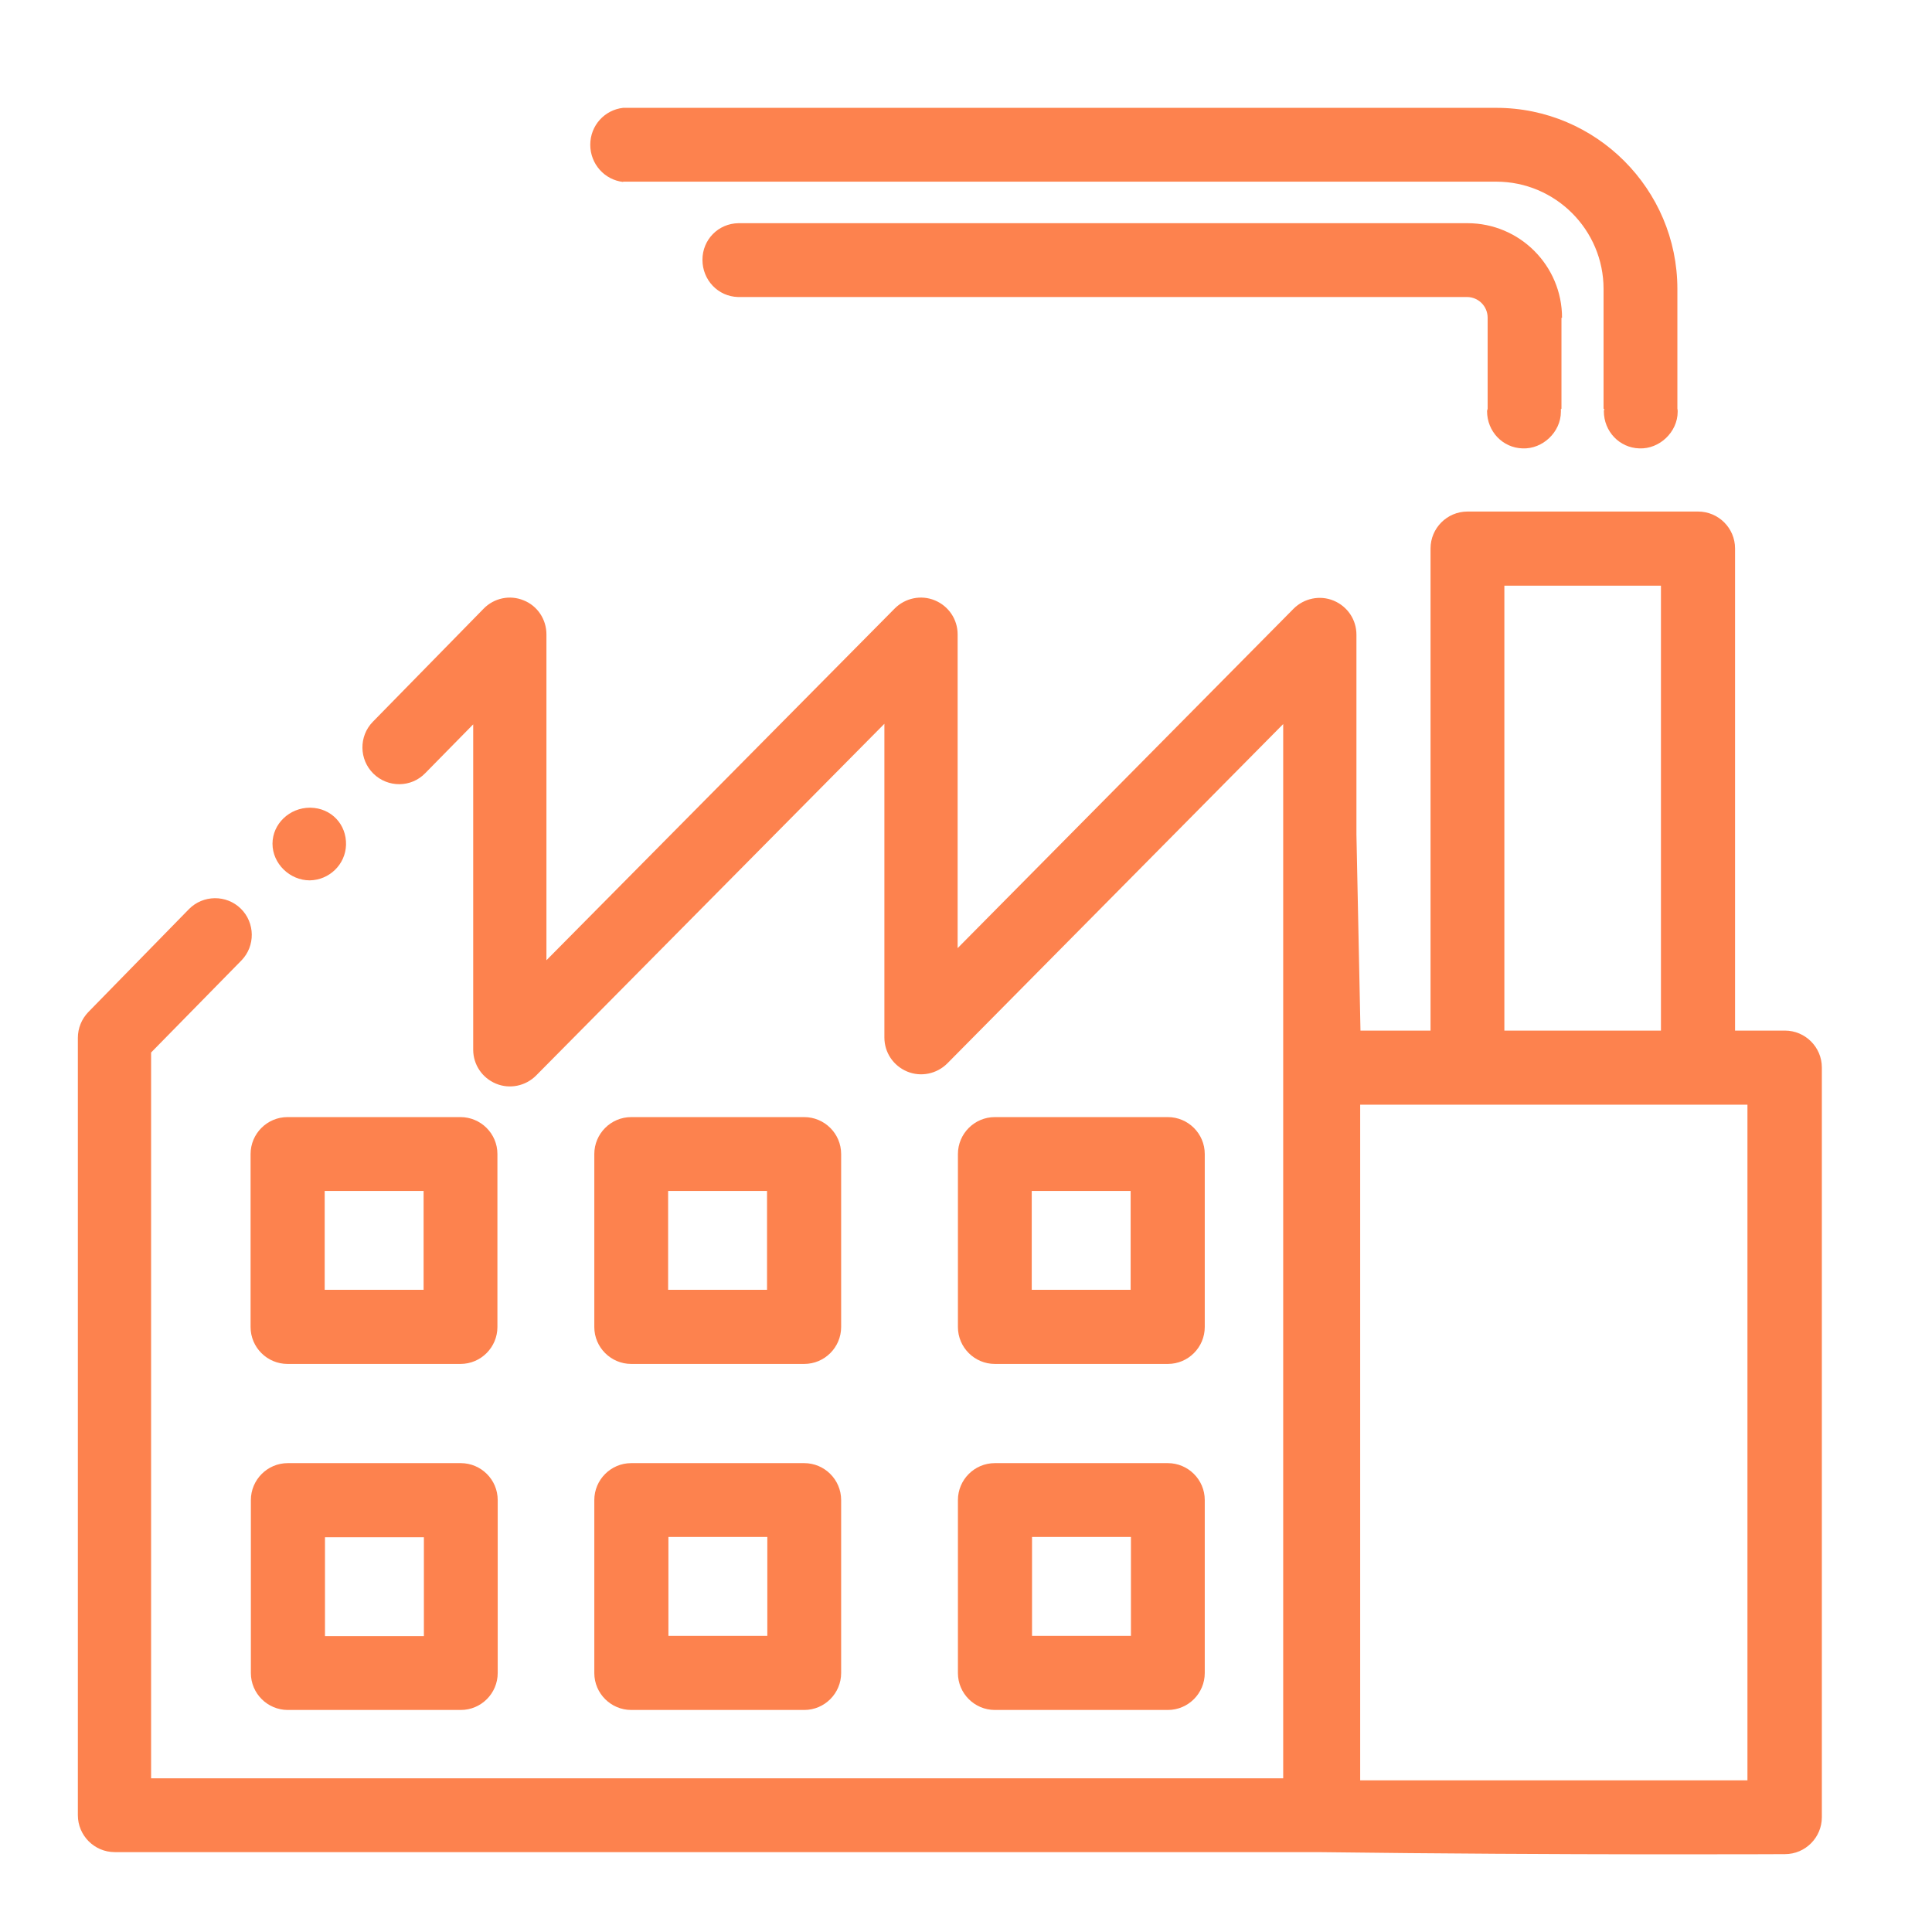
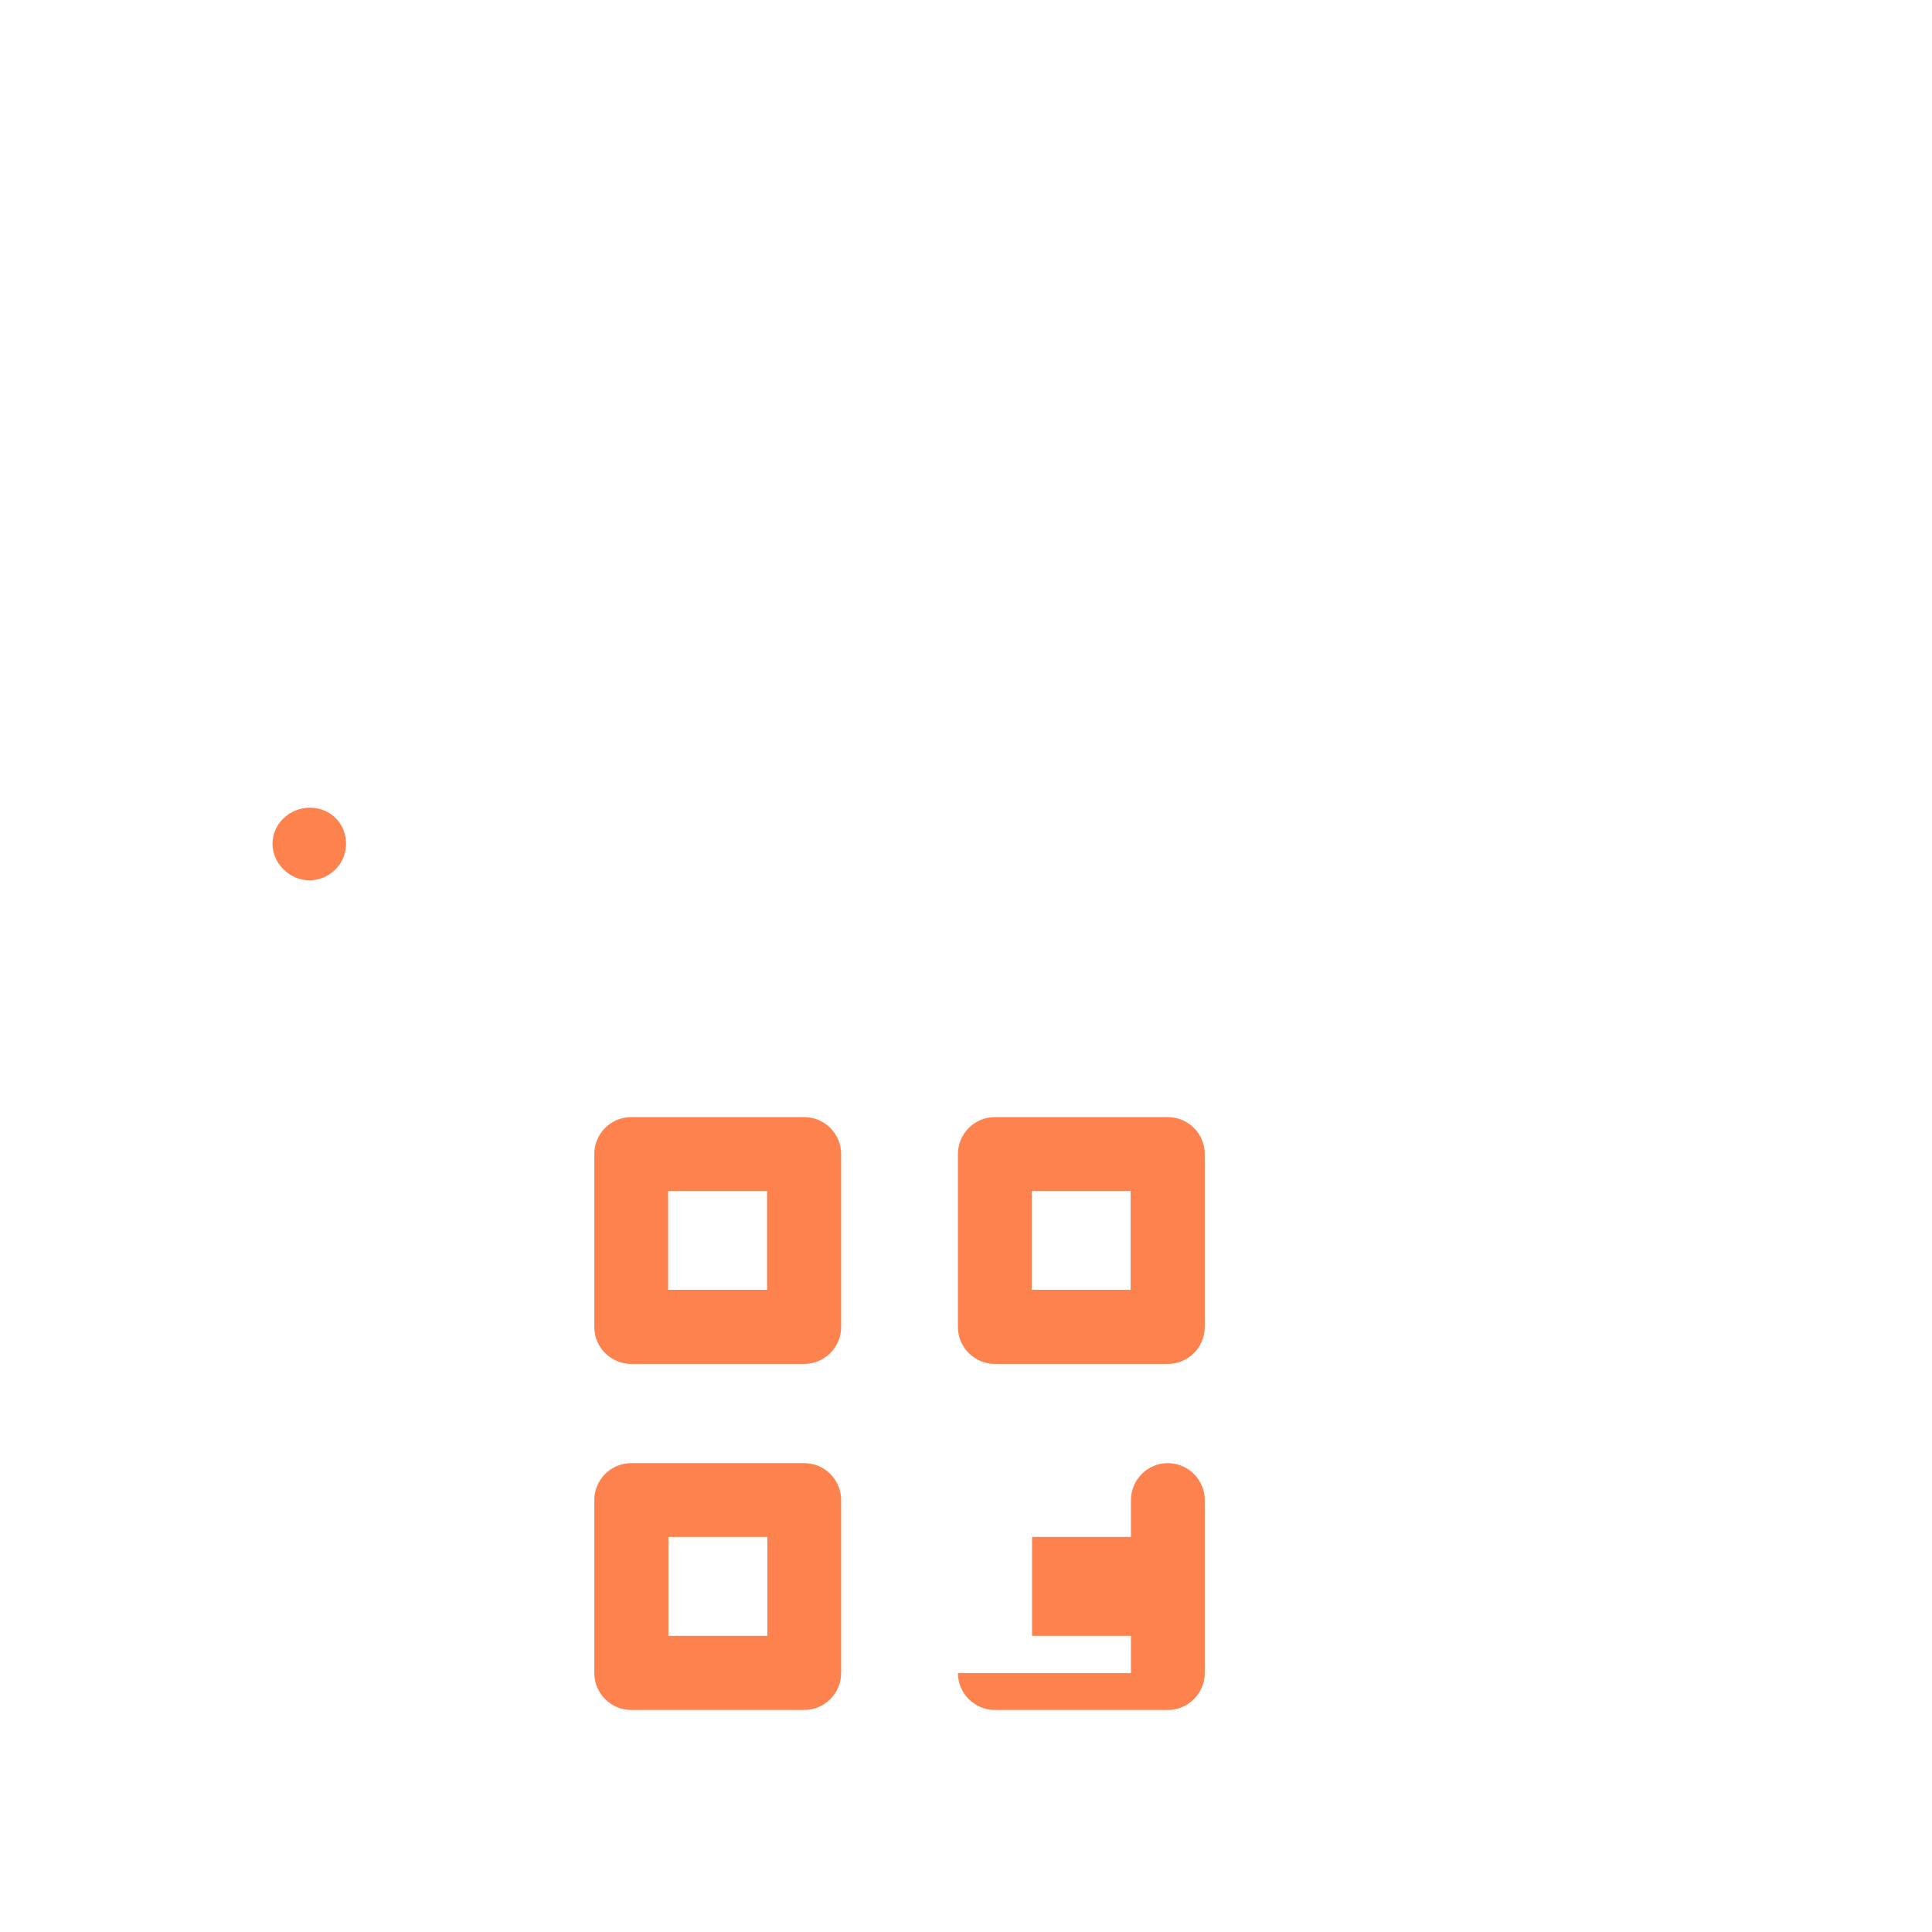
<svg xmlns="http://www.w3.org/2000/svg" id="Layer_1" viewBox="0 0 67 67">
  <defs>
    <style>.cls-1{fill:#fd824e;stroke-width:0px;}</style>
  </defs>
-   <path class="cls-1" d="m61.89,35.74h-1.72v-16.72c0-.71-.58-1.28-1.28-1.28h-8c-.71,0-1.28.58-1.28,1.28v16.72h-2.43l-.14-6.8v-6.93c0-.52-.31-.98-.79-1.18-.48-.2-1.03-.08-1.39.28l-11.65,11.77v-10.88c0-.52-.31-.98-.79-1.18-.48-.2-1.03-.08-1.39.28l-12.08,12.2v-11.3c0-.52-.31-.99-.79-1.18-.48-.2-1.03-.08-1.39.29l-3.84,3.92c-.49.5-.48,1.31.02,1.8.5.49,1.31.49,1.8-.02l1.66-1.69v11.28c0,.52.31.98.79,1.18.48.2,1.03.08,1.39-.28l12.08-12.2v10.88c0,.52.31.98.79,1.18.48.2,1.03.08,1.39-.28l11.65-11.77v36.56H5.24v-25.17l3.13-3.19c.49-.5.48-1.31-.02-1.8-.5-.49-1.31-.48-1.8.02l-3.49,3.57c-.23.24-.36.56-.36.89v26.96c0,.7.57,1.28,1.28,1.28h41.71c8.66.11,16.21.07,16.21.07.71,0,1.28-.58,1.28-1.28v-26c0-.71-.58-1.28-1.28-1.28Zm-9.72-15.43h5.43v15.43h-5.43v-15.43Zm8.43,41.43h-13.43v-23.43h13.43v23.43Z" />
  <path class="cls-1" d="m21.89,47.3h6c.71,0,1.28-.58,1.28-1.28v-6c0-.71-.58-1.28-1.28-1.28h-6c-.71,0-1.28.58-1.28,1.28v6c0,.71.58,1.28,1.28,1.28Zm1.28-6h3.43v3.43h-3.43v-3.43Z" />
  <path class="cls-1" d="m34.5,47.3h6c.71,0,1.28-.58,1.28-1.28v-6c0-.71-.58-1.28-1.28-1.28h-6c-.71,0-1.28.58-1.28,1.28v6c0,.71.58,1.28,1.28,1.28Zm1.28-6h3.43v3.43h-3.43v-3.43Z" />
-   <path class="cls-1" d="m8.69,46.02c0,.71.58,1.28,1.28,1.28h6c.71,0,1.28-.58,1.28-1.28v-6c0-.71-.58-1.28-1.28-1.28h-6c-.71,0-1.28.58-1.28,1.28v6Zm2.57-4.72h3.43v3.43h-3.43v-3.43Z" />
-   <path class="cls-1" d="m15.98,50.74h-6c-.71,0-1.28.58-1.28,1.28v6c0,.71.58,1.28,1.28,1.28h6c.71,0,1.28-.58,1.28-1.28v-6c0-.71-.58-1.28-1.28-1.28Zm-1.28,6h-3.43v-3.43h3.43v3.43Z" />
  <path class="cls-1" d="m20.61,58.02c0,.71.58,1.28,1.28,1.28h6c.71,0,1.28-.58,1.28-1.28v-6c0-.71-.58-1.28-1.28-1.28h-6c-.71,0-1.28.58-1.28,1.28v6Zm2.57-4.72h3.43v3.43h-3.43v-3.43Z" />
-   <path class="cls-1" d="m33.22,58.02c0,.71.58,1.28,1.28,1.28h6c.71,0,1.28-.58,1.28-1.28v-6c0-.71-.58-1.28-1.28-1.28h-6c-.71,0-1.28.58-1.28,1.28v6Zm2.57-4.72h3.43v3.43h-3.43v-3.43Z" />
-   <path class="cls-1" d="m54.17,11.02c0-1.81-1.47-3.28-3.28-3.28h-25.18s-.06,0-.1,0c-.7.01-1.25.57-1.25,1.27s.54,1.27,1.23,1.29c0,0,0,0,0,0h0s25.28,0,25.28,0c.4,0,.72.32.72.72v3.16h0s-.02.05-.02.08c0,.7.54,1.27,1.23,1.29.7.03,1.33-.57,1.33-1.27,0-.03,0-.07,0-.1h.02v-3.16Z" />
-   <path class="cls-1" d="m21.61,6.3h30.28c2.05,0,3.72,1.67,3.72,3.72v4.16h.03s-.02.05-.02.08c0,.7.54,1.27,1.23,1.29.7.03,1.33-.57,1.33-1.27,0-.04,0-.08-.01-.11v-4.15c0-3.46-2.82-6.28-6.28-6.28h-30.28c-.64.07-1.14.61-1.14,1.28s.5,1.22,1.14,1.29Z" />
+   <path class="cls-1" d="m33.22,58.02c0,.71.58,1.28,1.28,1.28h6c.71,0,1.28-.58,1.28-1.28v-6c0-.71-.58-1.28-1.28-1.28c-.71,0-1.28.58-1.28,1.28v6Zm2.57-4.72h3.43v3.43h-3.43v-3.43Z" />
  <path class="cls-1" d="m10.74,30.53c.68-.01,1.24-.55,1.26-1.23.02-.71-.51-1.28-1.24-1.29h-.01c-.71,0-1.3.56-1.3,1.25s.6,1.27,1.29,1.27Z" />
</svg>